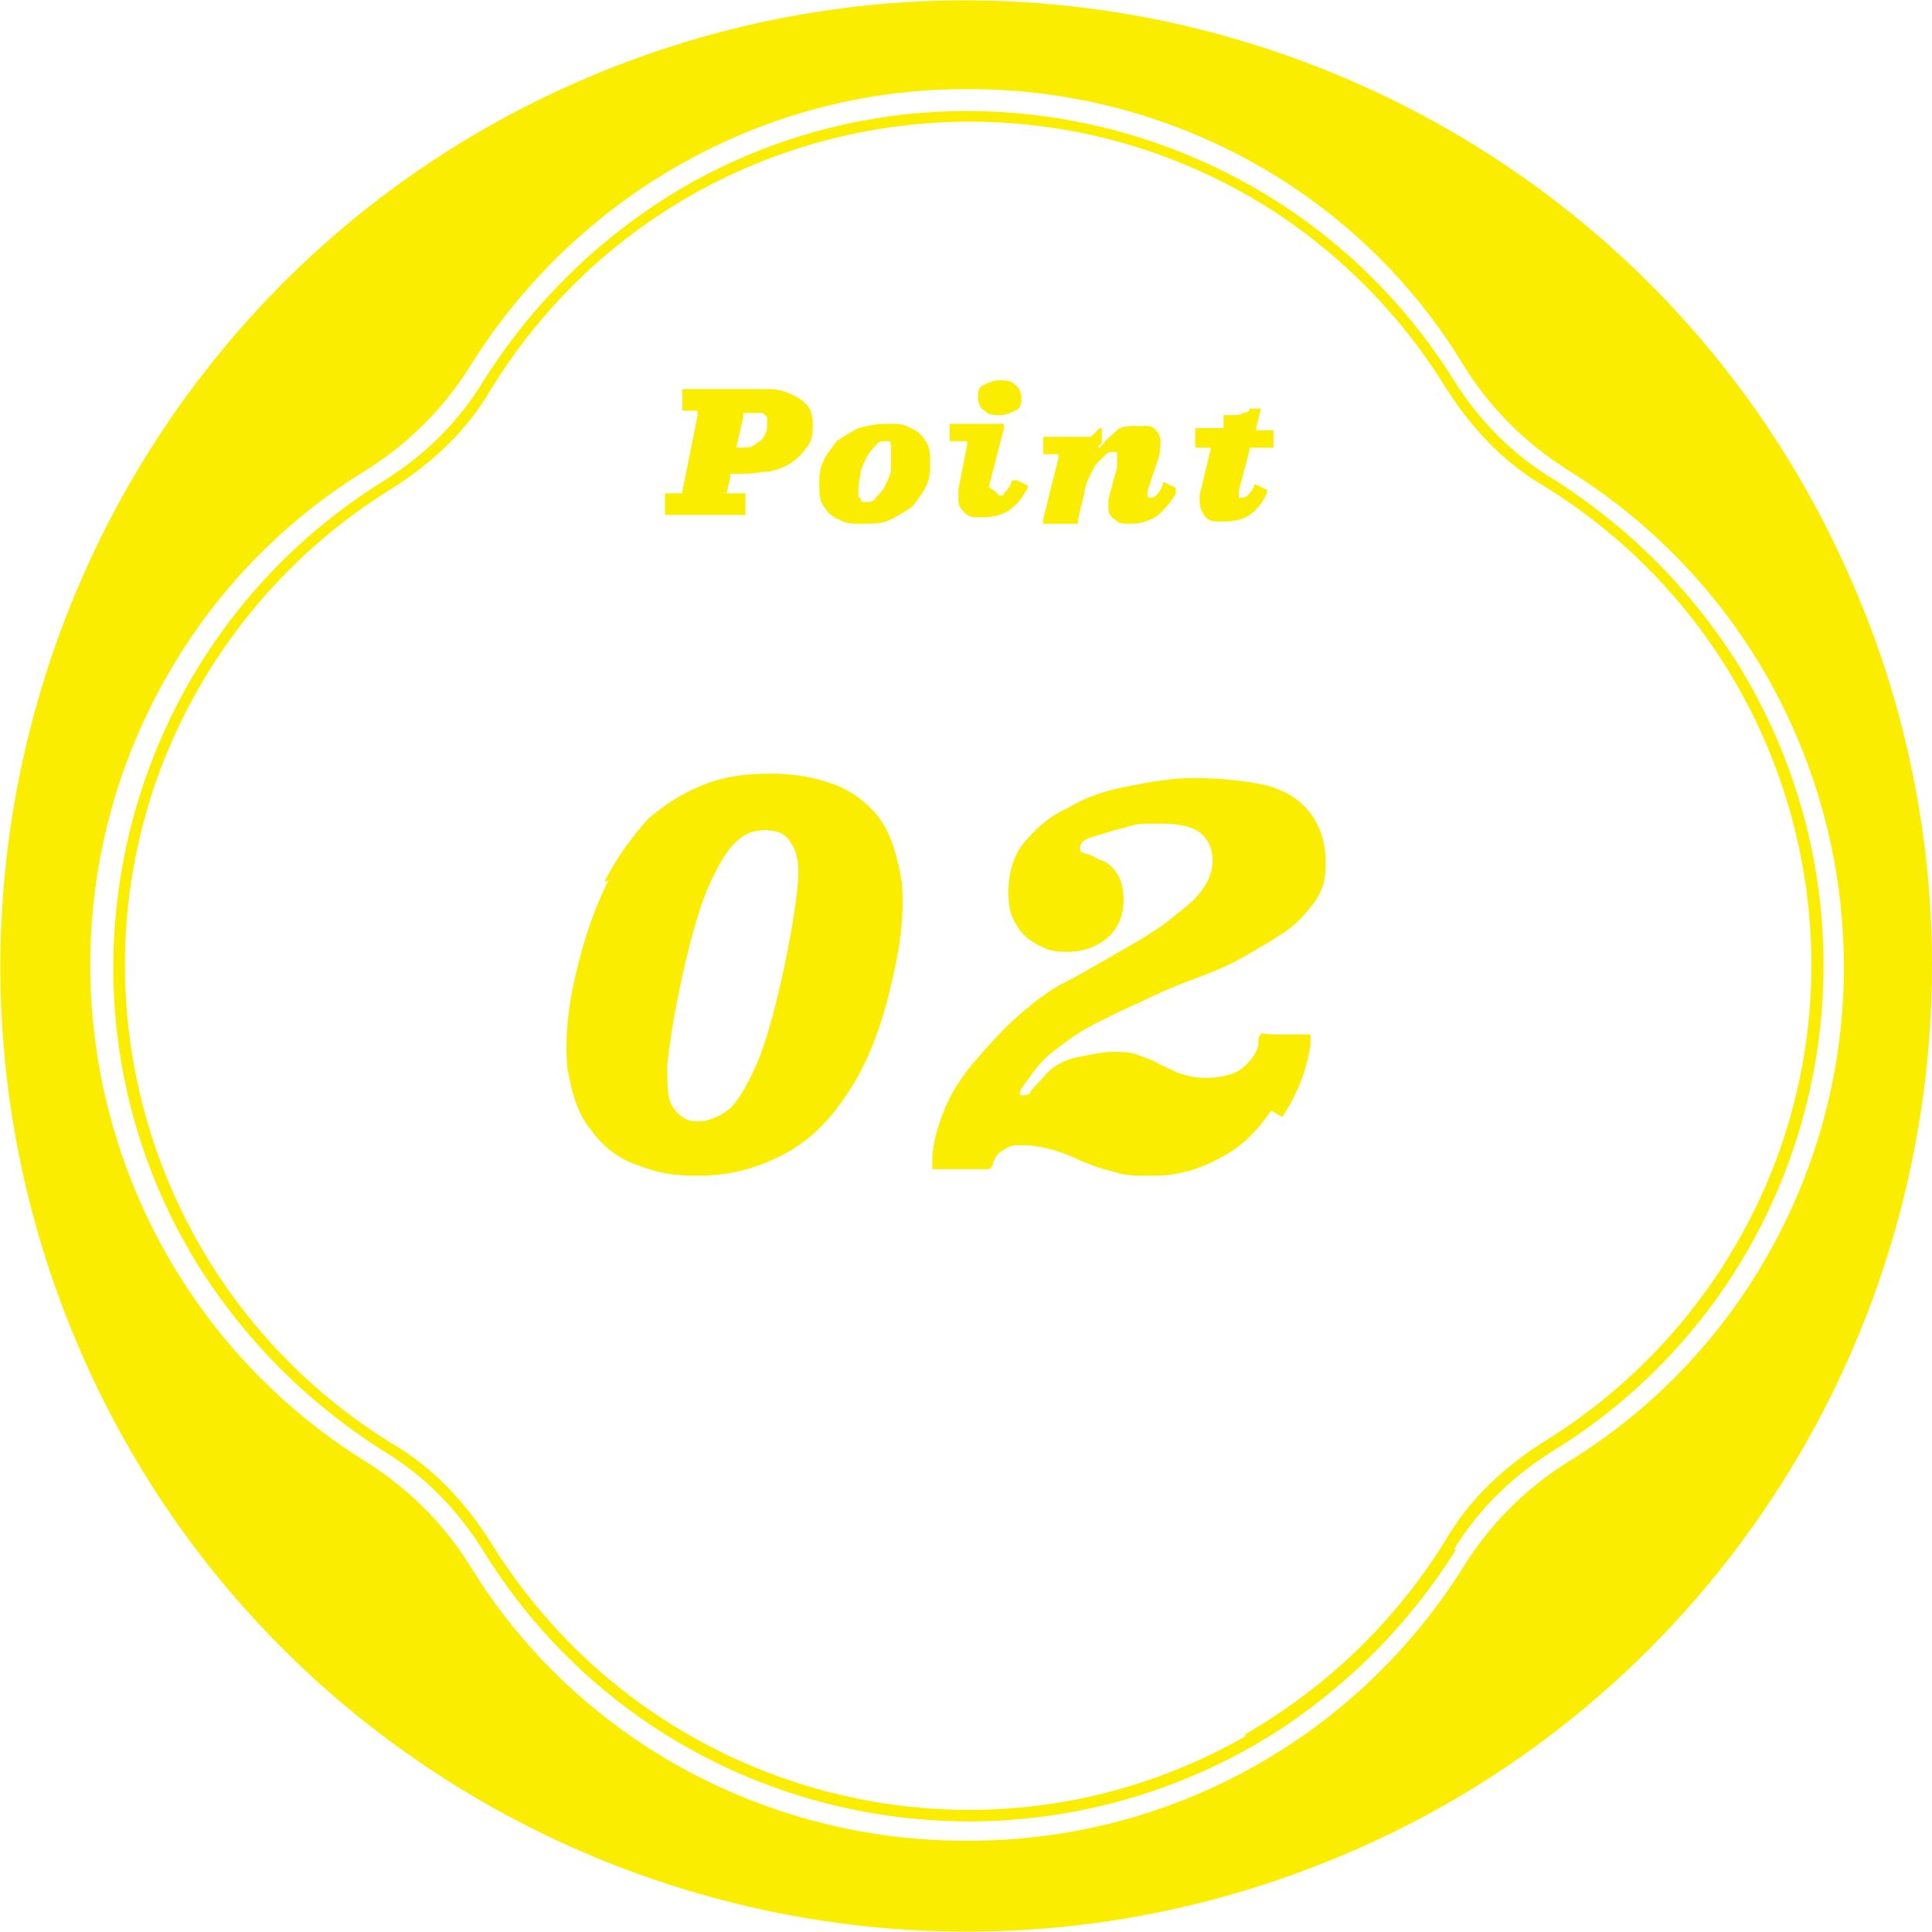
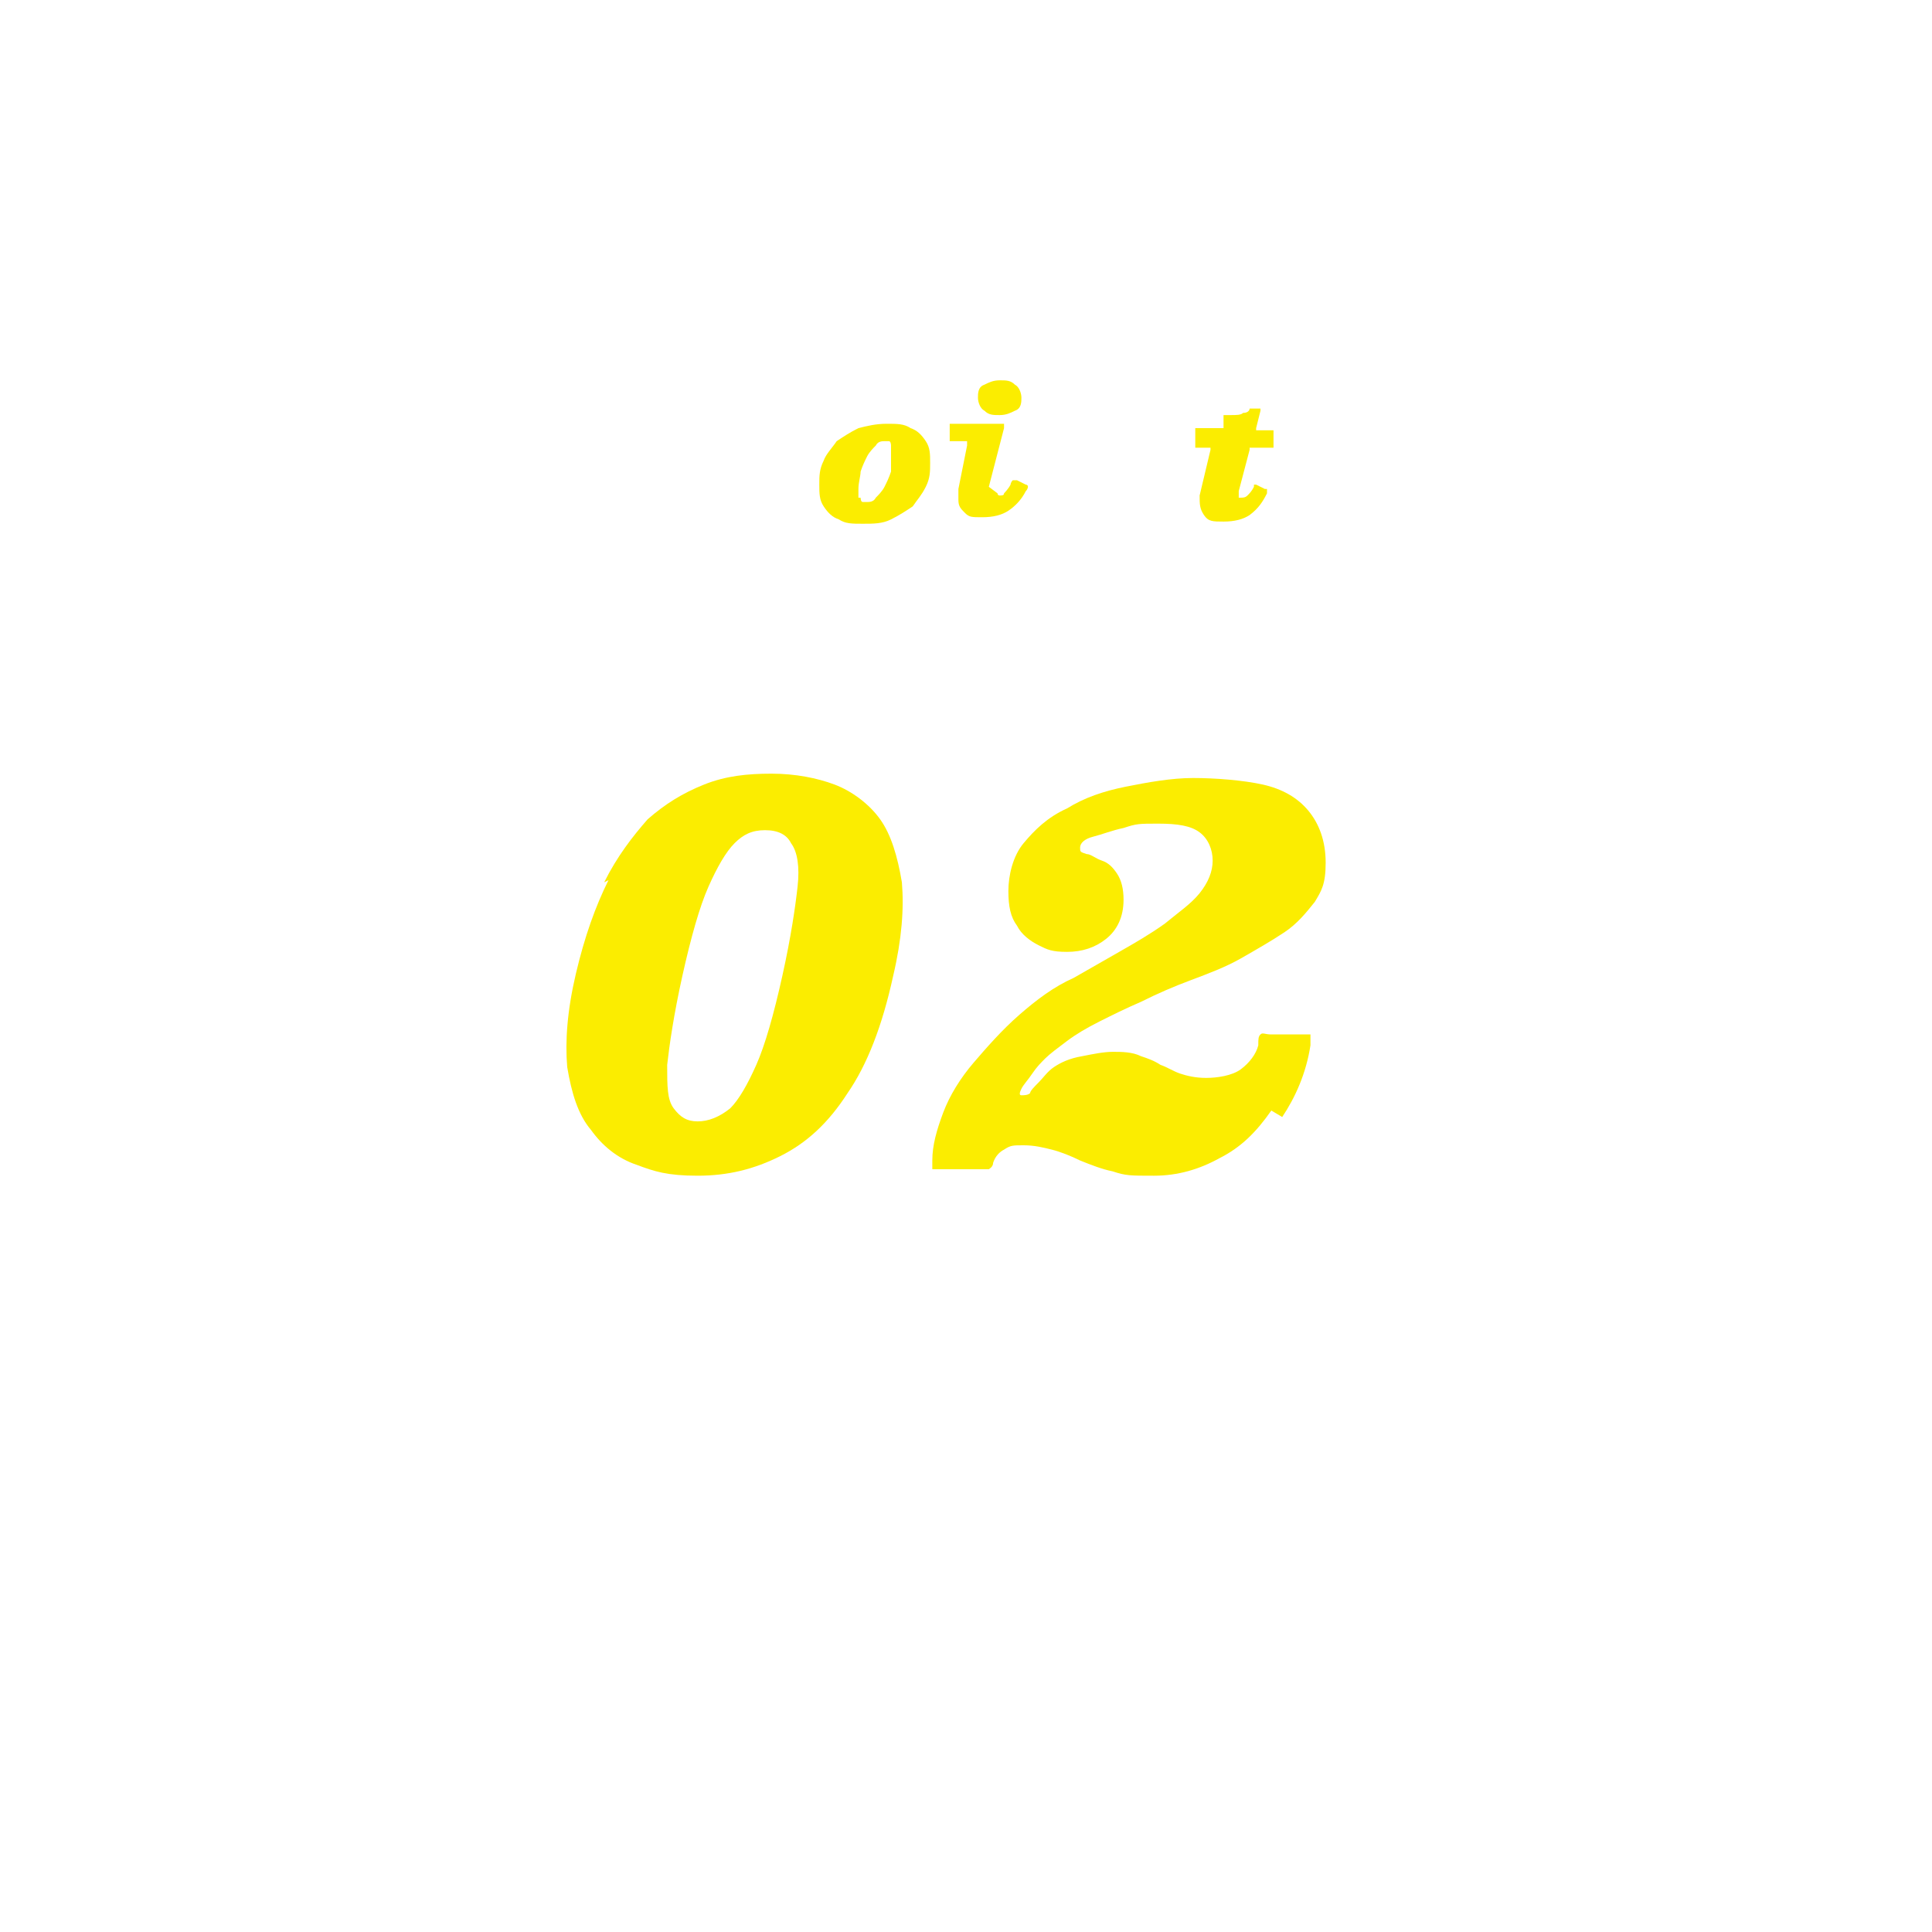
<svg xmlns="http://www.w3.org/2000/svg" id="_レイヤー_1" data-name="レイヤー_1" version="1.1" width="88.9" height="88.9" viewBox="0 0 88.9 88.9">
  <defs>
    <style>
      .st0 {
        fill: none;
      }

      .st1 {
        fill: #fbed00;
      }

      .st2 {
        isolation: isolate;
      }

      .st3 {
        clip-path: url(#clippath);
      }
    </style>
    <clipPath id="clippath">
-       <rect class="st0" width="88.9" height="88.9" />
-     </clipPath>
+       </clipPath>
  </defs>
  <g class="st2">
    <g class="st2">
      <path class="st1" d="M27.8,40.6c.6-1.2,1.3-2.1,2-2.9.8-.7,1.6-1.2,2.6-1.6s2-.5,3.1-.5,2.1.2,2.9.5,1.6.9,2.1,1.6c.5.7.8,1.7,1,2.9.1,1.2,0,2.6-.4,4.3-.5,2.3-1.2,4.1-2.1,5.4-.9,1.4-1.9,2.3-3.1,2.9-1.2.6-2.4.9-3.8.9s-2-.2-2.8-.5c-.9-.3-1.6-.9-2.1-1.6-.6-.7-.9-1.7-1.1-2.9-.1-1.2,0-2.6.4-4.3.4-1.7.9-3.1,1.5-4.3ZM30.7,49c0,1,0,1.6.3,2,.3.4.6.6,1.1.6s1-.2,1.5-.6c.4-.4.8-1.1,1.2-2s.8-2.3,1.2-4.1c.4-1.8.6-3.2.7-4.1s0-1.6-.3-2c-.2-.4-.6-.6-1.2-.6s-1,.2-1.4.6c-.4.4-.8,1.1-1.2,2s-.8,2.3-1.2,4.1c-.4,1.8-.6,3.2-.7,4.1Z" />
      <path class="st1" d="M58.5,51.1c-.7,1-1.4,1.7-2.4,2.2-.9.5-1.9.8-3,.8s-1.3,0-1.9-.2c-.5-.1-1-.3-1.5-.5-.4-.2-.9-.4-1.3-.5-.4-.1-.8-.2-1.3-.2s-.6,0-.9.2c-.2.1-.4.3-.5.6,0,.2-.2.3-.2.3,0,0-.2,0-.5,0h-1.7c-.2,0-.4,0-.4,0s0-.2,0-.4c0-.7.2-1.4.5-2.2.3-.8.8-1.6,1.4-2.3s1.3-1.5,2.1-2.2c.8-.7,1.6-1.3,2.5-1.7.7-.4,1.4-.8,2.1-1.2.7-.4,1.4-.8,2.1-1.3.6-.5,1.2-.9,1.6-1.4.4-.5.6-1,.6-1.5s-.2-1-.6-1.3c-.4-.3-1-.4-1.9-.4s-1,0-1.6.2c-.5.1-1,.3-1.4.4s-.6.3-.6.5,0,.2.3.3c.2,0,.4.2.7.3s.5.3.7.6c.2.3.3.7.3,1.2,0,.8-.3,1.4-.8,1.8s-1.1.6-1.8.6-.9-.1-1.3-.3-.8-.5-1-.9c-.3-.4-.4-.9-.4-1.6s.2-1.6.7-2.2c.5-.6,1.1-1.2,2-1.6.8-.5,1.7-.8,2.7-1,1-.2,2.1-.4,3.1-.4s2.3.1,3.2.3c.9.2,1.6.6,2.1,1.2.5.6.8,1.4.8,2.4s-.2,1.3-.5,1.8c-.4.5-.8,1-1.4,1.4-.6.4-1.3.8-2,1.2-.7.4-1.5.7-2.3,1-.8.3-1.5.6-2.3,1-.7.3-1.3.6-1.9.9-.6.3-1.1.6-1.5.9-.4.3-.8.6-1,.8-.2.2-.4.4-.6.7-.2.3-.4.5-.5.7-.1.2-.1.3,0,.3.1,0,.3,0,.4-.1,0-.1.2-.3.4-.5.2-.2.4-.5.7-.7.3-.2.7-.4,1.3-.5.5-.1,1-.2,1.4-.2s.9,0,1.3.2c.3.1.6.2.9.4.3.1.6.3.9.4.3.1.7.2,1.2.2s1.2-.1,1.6-.4c.4-.3.7-.7.8-1.1,0-.3,0-.4.1-.5s.2,0,.5,0h1.3c.3,0,.4,0,.5,0,0,0,0,.2,0,.5-.2,1.3-.7,2.4-1.3,3.3Z" />
    </g>
  </g>
  <g class="st2">
    <g class="st2">
-       <path class="st1" d="M33.3,22.6c0,0,0,.1,0,.1,0,0,0,0,.2,0h.6c.1,0,.2,0,.2,0s0,.1,0,.3v.5c0,.1,0,.2,0,.2,0,0-.1,0-.2,0h-3.3c0,0-.2,0-.2,0,0,0,0,0,0-.2v-.7c0,0,0-.1,0-.1,0,0,0,0,.1,0h.6c0,0,.1,0,.1,0,0,0,0,0,0-.1l.7-3.5c0-.1,0-.2,0-.2,0,0-.1,0-.2,0h-.4c0,0-.1,0-.1,0,0,0,0,0,0-.2v-.7c0,0,0-.1,0-.1,0,0,0,0,.1,0h3.5c.5,0,.9,0,1.3.2.3.1.6.3.8.5.2.2.3.5.3.9s0,.8-.3,1.1c-.2.3-.4.5-.7.7s-.6.3-1,.4c-.4,0-.7.1-1.1.1h-.5c-.1,0-.2,0-.2,0s0,0,0,.2l-.2.8ZM34.1,20.6c.3,0,.5,0,.7-.2.2-.1.3-.2.4-.4s.1-.3.1-.5,0-.2,0-.3c0,0-.1-.1-.2-.2,0,0-.2,0-.3,0h-.4c-.1,0-.2,0-.2,0,0,0,0,0,0,.2l-.3,1.3c0,0,0,0,0,.1,0,0,0,0,.1,0h.2Z" />
      <path class="st1" d="M37.9,21.2c.1-.3.4-.6.6-.9.3-.2.6-.4,1-.6.4-.1.8-.2,1.3-.2s.8,0,1.1.2c.3.1.5.3.7.6s.2.6.2,1,0,.7-.2,1.1-.4.6-.6.9c-.3.2-.6.4-1,.6s-.8.2-1.3.2-.8,0-1.1-.2c-.3-.1-.5-.3-.7-.6-.2-.3-.2-.6-.2-1s0-.7.2-1.1ZM39.6,22.9c0,0,0,.2.1.2,0,0,.1,0,.2,0,.1,0,.3,0,.4-.2.1-.1.3-.3.4-.5.1-.2.2-.4.3-.7,0-.2,0-.5,0-.8s0-.3,0-.4c0,0,0-.2-.1-.2,0,0-.1,0-.2,0-.1,0-.3,0-.4.2-.1.1-.3.3-.4.5-.1.2-.2.4-.3.7,0,.2-.1.5-.1.8s0,.3,0,.4Z" />
      <path class="st1" d="M45.9,22.7s0,0,0,0,0,0,0,0c0,0,0,.1.1.1s.2,0,.2-.1c0,0,.2-.2.3-.4,0,0,0-.1.1-.2,0,0,0,0,.2,0l.4.2c0,0,.1,0,.1.1,0,0,0,.1-.1.2-.2.4-.5.7-.8.9-.3.2-.7.3-1.2.3s-.6,0-.8-.2c-.2-.2-.3-.3-.3-.6s0-.2,0-.3,0-.2,0-.2l.4-2c0,0,0-.2,0-.2,0,0,0,0-.2,0h-.4c0,0-.1,0-.2,0,0,0,0,0,0-.2v-.5c0,0,0-.1,0-.1,0,0,0,0,.1,0h2.2c.1,0,.2,0,.2,0,0,0,0,0,0,.2l-.7,2.7ZM45.3,17.7c.2-.1.4-.2.7-.2s.5,0,.7.2c.2.1.3.4.3.6s0,.5-.3.6c-.2.1-.4.2-.7.2s-.5,0-.7-.2c-.2-.1-.3-.4-.3-.6s0-.5.3-.6Z" />
-       <path class="st1" d="M50.6,19.7c0,0,.1,0,.1,0,0,0,0,0,0,.1v.6c-.2.1-.2.2-.1.2,0,0,0,0,.1-.1.2-.3.5-.5.7-.7s.6-.2.9-.2.3,0,.5,0c.2,0,.3.1.4.2s.2.3.2.5c0,.2,0,.5-.1.8l-.5,1.5c0,0,0,.1,0,.2,0,0,0,.1.1.1s.2,0,.3-.1c0,0,.2-.2.3-.5,0,0,0,0,0-.1,0,0,0,0,.1,0l.4.2c0,0,.1,0,.1.1s0,0,0,.2c-.2.4-.5.7-.8,1-.3.2-.7.4-1.2.4s-.6,0-.8-.2c-.2-.1-.3-.3-.3-.5s0-.2,0-.2c0,0,0-.1,0-.2l.4-1.5c0-.2,0-.3,0-.4s0-.2,0-.3c0,0,0,0-.2,0s-.2,0-.4.2c-.1.1-.2.2-.4.4-.1.2-.2.4-.3.6s-.2.5-.2.7l-.3,1.2c0,0,0,.1,0,.2,0,0,0,0-.2,0h-1.2c-.1,0-.2,0-.2,0,0,0,0,0,0-.2l.7-2.8c0,0,0-.2,0-.2,0,0,0,0-.2,0h-.3c0,0-.1,0-.2,0,0,0,0,0,0-.2v-.5c0,0,0-.1,0-.1s0,0,.1,0h2.1Z" />
      <path class="st1" d="M56.2,19.7c0,0,.1,0,.1,0,0,0,0,0,0-.1v-.5c.1,0,.1,0,.2,0,0,0,0,0,.1,0,.3,0,.5,0,.6-.1.2,0,.3-.1.3-.2,0,0,0,0,.1,0,0,0,0,0,0,0,0,0,0,0,.2,0s.2,0,.2,0c0,0,0,0,0,.1l-.2.8c0,0,0,.1,0,.1,0,0,0,0,.1,0h.6c0,0,.1,0,.1,0,0,0,0,0,0,.1v.5c0,0,0,.1,0,.2,0,0,0,0-.2,0h-.8c0,0-.1,0-.1,0s0,0,0,.1l-.5,1.9c0,0,0,.1,0,.2s0,.1,0,.1c0,0,0,0,.1,0s.2,0,.3-.1.2-.2.3-.4c0,0,0,0,0-.1,0,0,0,0,.1,0l.4.2c0,0,.1,0,.1,0,0,0,0,0,0,.2-.2.4-.4.7-.8,1-.3.2-.7.3-1.2.3s-.7,0-.9-.3-.2-.5-.2-.9l.5-2.1c0,0,0-.1,0-.1,0,0,0,0-.1,0h-.4c0,0-.1,0-.2,0,0,0,0,0,0-.2v-.5c0,0,0-.1,0-.2,0,0,.1,0,.2,0h.6Z" />
    </g>
  </g>
  <g class="st3">
    <g>
      <path class="st1" d="M85.4,27.2C75.9,4.6,49.8-6,27.2,3.5,4.6,13-6,39.1,3.5,61.7c9.5,22.6,35.6,33.2,58.2,23.7,16.5-6.9,27.2-23.1,27.2-41,0-5.9-1.2-11.8-3.5-17.2M72.1,67.3c-1.9,1.2-3.5,2.8-4.7,4.7-4.9,7.9-13.5,12.7-22.8,12.7h-.2c-9.3,0-18-4.8-22.8-12.7-1.2-1.9-2.8-3.5-4.7-4.7C4.3,59.5.4,43,8.1,30.4c2.2-3.6,5.2-6.6,8.8-8.8,1.9-1.2,3.5-2.8,4.7-4.7,4.9-7.9,13.5-12.8,22.8-12.8h.2c9.3,0,18,4.8,22.8,12.8,1.2,1.9,2.8,3.5,4.7,4.7,12.6,7.8,16.5,24.3,8.8,36.9-2.2,3.6-5.2,6.6-8.8,8.8" />
      <path class="st1" d="M66.9,71.3c1.1-1.8,2.6-3.3,4.5-4.5,12.4-7.6,16.2-23.8,8.6-36.2-2.2-3.5-5.1-6.4-8.6-8.6-1.8-1.1-3.3-2.6-4.5-4.5C59.3,5.3,43.1,1.4,30.8,9c-3.5,2.2-6.4,5.1-8.6,8.6-1.1,1.8-2.6,3.3-4.5,4.5C5.4,29.7,1.5,45.9,9.1,58.2c2.2,3.5,5.1,6.4,8.6,8.6,1.8,1.1,3.3,2.6,4.5,4.5,7.6,12.4,23.8,16.2,36.2,8.6,3.5-2.2,6.4-5.1,8.6-8.6M57.3,79.9c-12.1,6.9-27.4,2.9-34.7-8.9-1.2-1.9-2.7-3.5-4.6-4.6-12.1-7.5-15.9-23.4-8.4-35.5,2.1-3.4,5-6.3,8.4-8.4,1.9-1.2,3.5-2.7,4.6-4.6C30.1,5.7,46,2,58.1,9.4c3.4,2.1,6.3,5,8.4,8.4,1.2,1.9,2.7,3.5,4.6,4.6,12.1,7.5,15.9,23.4,8.4,35.5-2.1,3.4-5,6.3-8.4,8.4-1.9,1.2-3.5,2.7-4.6,4.6-2.3,3.7-5.4,6.7-9.2,8.9" />
    </g>
  </g>
</svg>